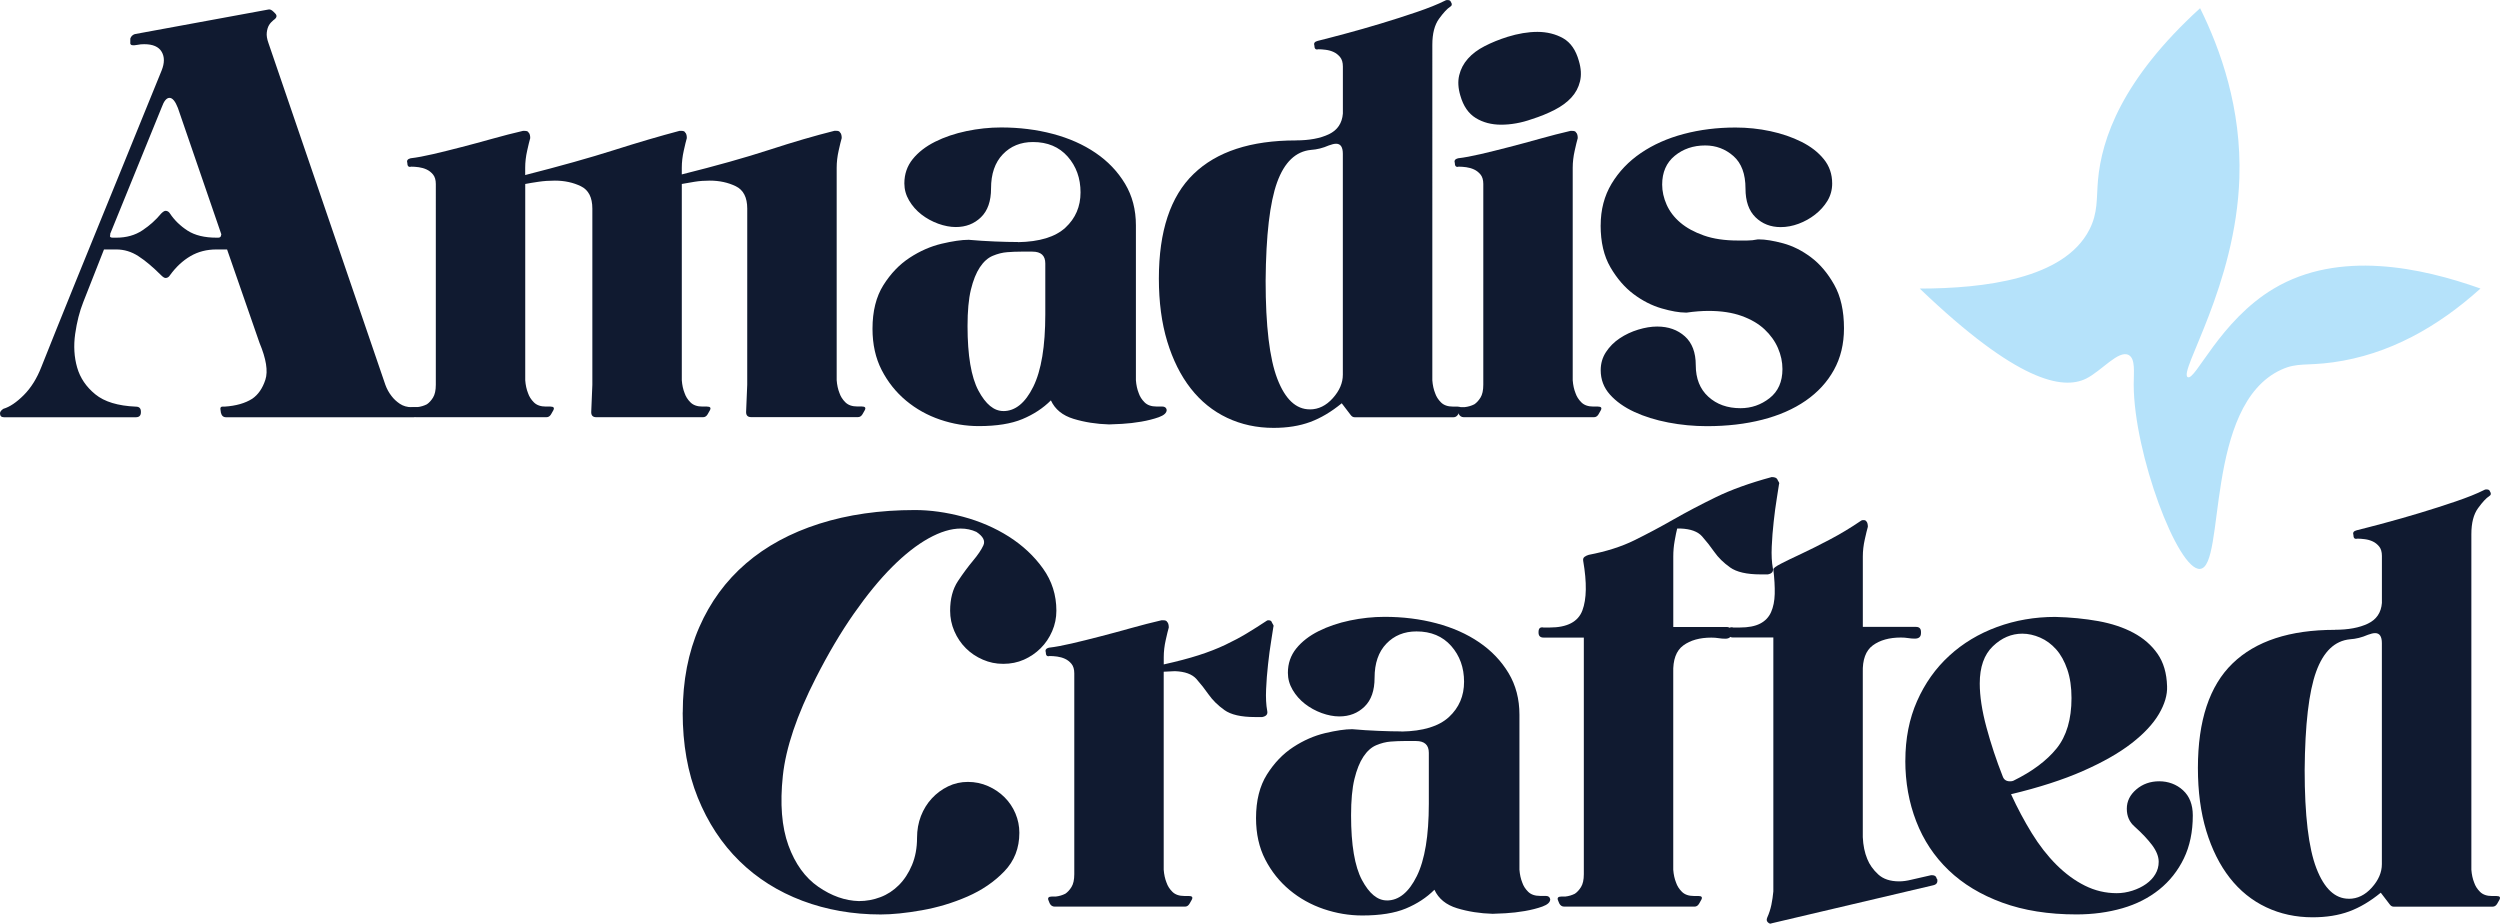
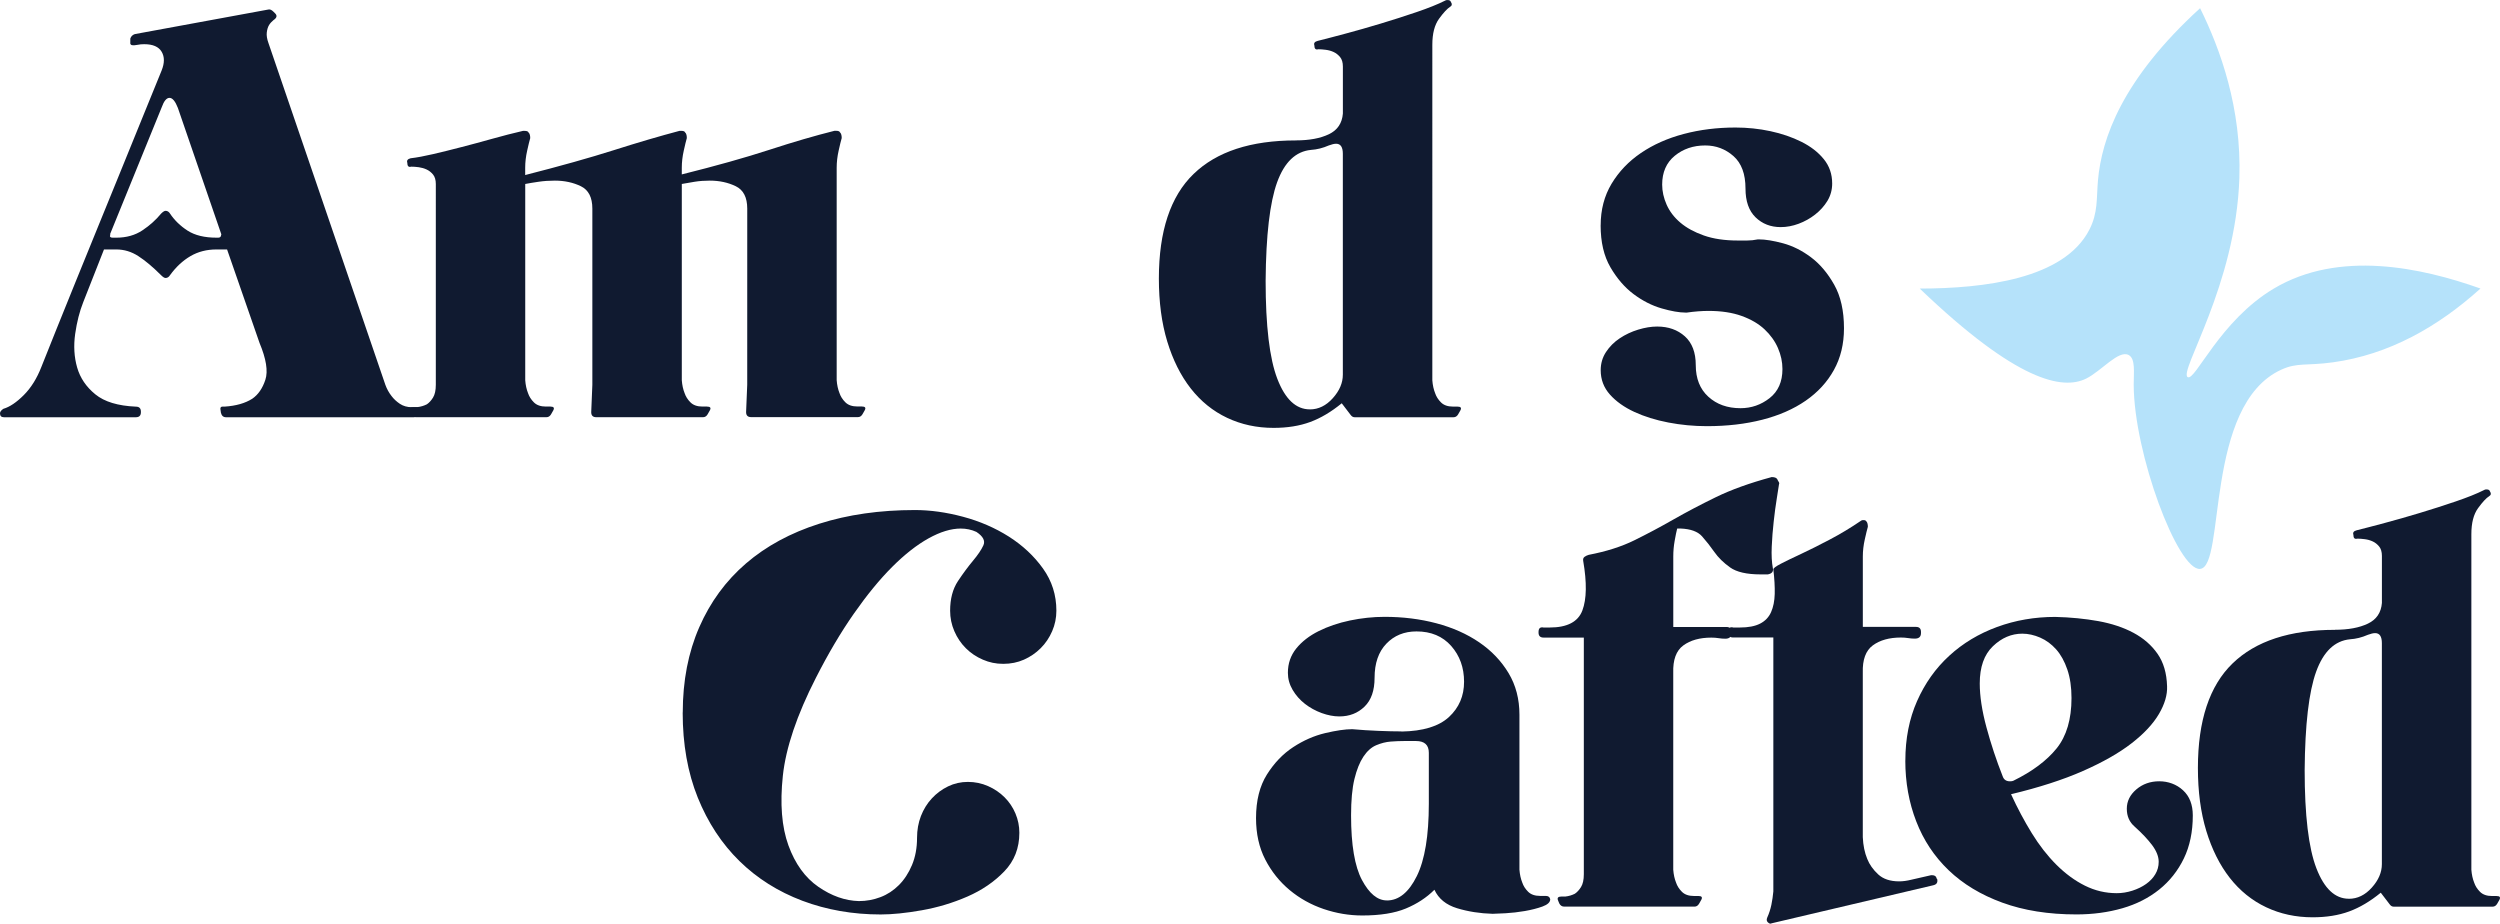
<svg xmlns="http://www.w3.org/2000/svg" id="Layer_2" data-name="Layer 2" viewBox="0 0 686.12 253.52">
  <defs>
    <style>      .cls-1 {        fill: #101a30;      }      .cls-2 {        fill: #b5e2fa;      }    </style>
  </defs>
  <g id="Layer_1-2" data-name="Layer 1">
    <g>
      <path class="cls-2" d="M603.81,156.14c-6.08,.51-18.19-31.66-18.22-50.62,0-3.36,.52-7.05-1.37-8.08-2.77-1.51-7.5,4.42-11.73,6.49-6.41,3.12-18.86,.9-45.62-24.73,17.6-.03,39.63-2.6,46.57-16.2,2.37-4.64,1.91-8.48,2.34-13.48,1-11.42,6.56-27.69,28.03-47.27,5.61,11.36,11.4,27.46,10.78,46.59-.95,29.56-16.79,53.26-14.17,54.67,2.07,1.11,8.78-15.48,23.64-24.32,17.91-10.65,40.47-5.77,56.7,0-11.69,10.53-25.12,18.14-40.5,20.25-7.42,1.02-9.72-.01-14.17,2.02-21.24,9.7-15.23,54.08-22.27,54.67Z" />
      <g>
        <path class="cls-1" d="M0,113.43c0-.41,.31-.82,.92-1.23,1.74-.51,3.61-1.77,5.6-3.76s3.61-4.58,4.84-7.75c1.12-2.86,2.51-6.32,4.14-10.36,1.64-4.04,3.4-8.42,5.3-13.12,1.89-4.71,3.91-9.67,6.06-14.89s4.25-10.36,6.29-15.43c2.05-5.06,4.04-9.98,5.99-14.73,1.94-4.76,3.68-9.03,5.22-12.82,.82-2.05,.82-3.76,0-5.14-.82-1.38-2.41-2.07-4.76-2.07-.72,0-1.28,.05-1.69,.15l-1.07,.15h-.31c-.61,0-.87-.31-.77-.92v-.92c.2-.61,.61-1.02,1.23-1.23L73.68,2.61c.41-.1,.87,.1,1.38,.61l.46,.46c.61,.61,.46,1.23-.46,1.84-.51,.41-.92,.87-1.23,1.38-.31,.51-.51,1.18-.61,2-.1,.82,.05,1.79,.46,2.92l32.08,93.79c.41,1.13,.97,2.15,1.69,3.07,.61,.82,1.38,1.53,2.3,2.15,.92,.61,2,.92,3.22,.92h1.38c.72,0,.97,.41,.77,1.23l-.15,.61c-.1,.61-.56,.92-1.38,.92H62.01c-.72,0-1.18-.41-1.38-1.23l-.15-1.08c0-.41,.2-.61,.61-.61h.61c3.07-.2,5.58-.92,7.52-2.15,1.64-1.12,2.84-2.86,3.61-5.22,.77-2.35,.23-5.73-1.61-10.13l-8.9-25.63h-2.92c-2.66,0-5.04,.61-7.14,1.84-2.1,1.23-3.97,2.97-5.6,5.22-.31,.51-.72,.77-1.23,.77-.31,0-.72-.26-1.23-.77-2.25-2.25-4.32-3.99-6.22-5.22-1.89-1.23-3.91-1.84-6.06-1.84h-3.38l-5.68,14.43c-1.02,2.56-1.76,5.47-2.23,8.75-.46,3.28-.28,6.35,.54,9.21,.82,2.87,2.48,5.32,4.99,7.37,2.51,2.05,6.22,3.17,11.13,3.38,.92,0,1.38,.46,1.38,1.38v.15c0,.92-.46,1.38-1.38,1.38H1.07c-.72,0-1.07-.36-1.07-1.08Zm31.01-48.2h.92c2.76,0,5.14-.67,7.14-2,2-1.33,3.71-2.86,5.14-4.6,.51-.51,.92-.77,1.23-.77,.51,0,.92,.26,1.23,.77,1.23,1.84,2.84,3.4,4.83,4.68,2,1.28,4.63,1.92,7.91,1.92h.46c.41,0,.66-.15,.77-.46,0-.1,.02-.2,.08-.31,.05-.1,.02-.25-.08-.46l-11.82-34.38c-.72-1.84-1.48-2.76-2.3-2.76s-1.53,.87-2.15,2.61l-14.12,34.69v.31c-.21,.51,.05,.77,.77,.77Z" />
        <path class="cls-1" d="M112.67,43.44c1.74-.2,3.81-.59,6.22-1.15,2.4-.56,4.99-1.2,7.75-1.92,2.76-.71,5.6-1.48,8.52-2.3,2.92-.82,5.7-1.53,8.37-2.15h.46c.61,0,.97,.15,1.07,.46l.15,.15c.2,.31,.31,.77,.31,1.38-.21,.72-.49,1.87-.84,3.45-.36,1.59-.54,3.15-.54,4.68v2c9.62-2.46,17.73-4.73,24.33-6.83,6.6-2.1,12.61-3.86,18.04-5.3h.46c.61,0,.97,.15,1.07,.46l.15,.15c.2,.31,.31,.77,.31,1.38-.21,.72-.49,1.87-.84,3.45-.36,1.59-.54,3.15-.54,4.68v1.84c9.41-2.35,17.42-4.6,24.02-6.75,6.6-2.15,12.56-3.89,17.88-5.22h.46c.61,0,.97,.15,1.07,.46l.15,.15c.2,.31,.31,.77,.31,1.38-.21,.72-.49,1.87-.84,3.45-.36,1.59-.54,3.15-.54,4.68v58.33c.1,1.33,.36,2.51,.77,3.53,.31,.92,.84,1.77,1.61,2.53,.77,.77,1.87,1.15,3.3,1.15h1.23c.92,0,1.18,.36,.77,1.08l-.61,1.07c-.31,.51-.72,.77-1.23,.77h-29.32c-.92,0-1.38-.46-1.38-1.38l.31-7.52V57.25c0-3.07-1.05-5.12-3.15-6.14-2.1-1.02-4.48-1.54-7.14-1.54-1.43,0-2.82,.1-4.14,.31-1.33,.21-2.51,.41-3.53,.61v53.88c.1,1.33,.36,2.51,.77,3.53,.31,.92,.84,1.77,1.61,2.53,.77,.77,1.87,1.15,3.3,1.15h1.23c.92,0,1.18,.36,.77,1.08l-.61,1.07c-.31,.51-.72,.77-1.23,.77h-29.32c-.92,0-1.38-.46-1.38-1.38l.31-7.52V57.25c0-3.07-1.05-5.12-3.15-6.14-2.1-1.02-4.48-1.54-7.14-1.54-1.54,0-3.02,.1-4.45,.31-1.43,.21-2.66,.41-3.68,.61v53.88c.1,1.33,.36,2.51,.77,3.53,.31,.92,.84,1.77,1.61,2.53,.77,.77,1.87,1.15,3.3,1.15h1.23c.92,0,1.17,.36,.77,1.08l-.61,1.07c-.31,.51-.72,.77-1.23,.77h-35.76c-.61,0-1.08-.31-1.38-.92l-.31-.77c-.31-.71,0-1.08,.92-1.08h1.08c.92-.1,1.79-.36,2.61-.77,.61-.41,1.18-1.02,1.69-1.84,.51-.82,.77-2,.77-3.53V50.5c0-1.12-.26-1.99-.77-2.61-.51-.61-1.1-1.07-1.77-1.38-.67-.31-1.38-.51-2.15-.62-.77-.1-1.46-.15-2.07-.15-.72,.21-1.07-.15-1.07-1.08-.21-.61,.1-1.02,.92-1.23Z" />
-         <path class="cls-1" d="M279.36,66.46c5.93-.1,10.28-1.43,13.05-3.99,2.76-2.56,4.14-5.78,4.14-9.67s-1.18-7.16-3.53-9.83c-2.36-2.66-5.53-3.99-9.52-3.99-3.38,0-6.14,1.13-8.29,3.38-2.15,2.25-3.22,5.37-3.22,9.36,0,3.48-.92,6.12-2.76,7.9-1.84,1.79-4.14,2.69-6.91,2.69-1.54,0-3.15-.31-4.84-.92-1.69-.62-3.22-1.46-4.6-2.53-1.38-1.08-2.51-2.35-3.38-3.84-.87-1.48-1.3-3.04-1.3-4.68,0-2.56,.77-4.78,2.3-6.68,1.53-1.89,3.58-3.48,6.14-4.76,2.56-1.28,5.42-2.25,8.6-2.92,3.17-.66,6.34-1,9.52-1,5.01,0,9.75,.59,14.2,1.77,4.45,1.18,8.37,2.92,11.74,5.22,3.38,2.3,6.06,5.12,8.06,8.44,2,3.33,2.99,7.14,2.99,11.43v42.52c.1,1.33,.36,2.51,.77,3.53,.31,.92,.84,1.77,1.61,2.53,.77,.77,1.87,1.15,3.3,1.15h1.54c.71,0,1.12,.31,1.23,.92,0,.82-.72,1.48-2.15,2-1.43,.51-3.05,.92-4.83,1.23-1.79,.31-3.56,.51-5.3,.61-1.74,.1-2.92,.15-3.53,.15-3.48-.1-6.73-.61-9.75-1.53-3.02-.92-5.09-2.61-6.22-5.07-2.15,2.15-4.76,3.86-7.83,5.14-3.07,1.28-7.06,1.92-11.97,1.92-3.58,0-7.11-.59-10.59-1.77-3.48-1.18-6.6-2.92-9.36-5.22-2.76-2.3-4.99-5.09-6.68-8.37-1.69-3.27-2.53-7.06-2.53-11.36,0-4.81,1-8.8,2.99-11.97,2-3.17,4.4-5.68,7.22-7.52,2.81-1.84,5.73-3.12,8.75-3.84,3.02-.71,5.5-1.08,7.44-1.08,2.35,.21,4.73,.36,7.14,.46,2.4,.1,4.53,.15,6.37,.15Zm-3.99,46.36c3.27,0,6.01-2.23,8.21-6.68,2.2-4.45,3.3-11.08,3.3-19.88v-13.97c0-2.15-1.18-3.23-3.53-3.23h-3.15c-1.18,0-2.43,.05-3.76,.15-1.33,.1-2.66,.44-3.99,1-1.33,.56-2.51,1.61-3.53,3.15-1.02,1.54-1.84,3.58-2.46,6.14s-.92,5.89-.92,9.98c0,8.09,1,13.99,2.99,17.73,2,3.74,4.27,5.6,6.83,5.6Z" />
        <path class="cls-1" d="M355.65,38.53c3.68,0,6.7-.56,9.06-1.69,2.35-1.12,3.63-3.02,3.84-5.68v-12.89c0-1.12-.26-2-.77-2.61-.51-.61-1.1-1.08-1.76-1.38-.67-.31-1.38-.51-2.15-.61-.77-.1-1.46-.15-2.07-.15-.72,.21-1.08-.15-1.08-1.07-.21-.62,.1-1.02,.92-1.23,2.04-.51,4.6-1.17,7.67-2,3.07-.82,6.29-1.74,9.67-2.76,3.38-1.02,6.65-2.07,9.82-3.15,3.17-1.08,5.78-2.12,7.83-3.15,.1-.1,.31-.15,.61-.15,.51,0,.82,.15,.92,.46,.41,.61,.36,1.08-.15,1.38-.82,.51-1.84,1.61-3.07,3.3-1.23,1.69-1.84,4.07-1.84,7.14V104.38c.1,1.33,.36,2.51,.77,3.53,.31,.92,.84,1.77,1.61,2.53,.77,.77,1.87,1.15,3.3,1.15h1.23c.92,0,1.17,.36,.77,1.08l-.61,1.07c-.31,.51-.72,.77-1.23,.77h-27.17c-.41,0-.77-.2-1.07-.61l-2.46-3.22c-2.87,2.35-5.76,4.07-8.67,5.14-2.92,1.08-6.27,1.61-10.05,1.61-4.6,0-8.85-.92-12.74-2.76-3.89-1.84-7.22-4.53-9.98-8.06-2.76-3.53-4.91-7.83-6.45-12.89-1.54-5.07-2.3-10.82-2.3-17.27,0-12.99,3.17-22.56,9.52-28.7,6.34-6.14,15.71-9.21,28.09-9.21Zm3.84,73.83c2.35,0,4.45-1.02,6.29-3.07,1.84-2.05,2.76-4.19,2.76-6.45V42.21c0-1.84-.61-2.76-1.84-2.76-.51,0-1.18,.15-2,.46-1.64,.72-3.28,1.13-4.91,1.23-4.2,.41-7.29,3.38-9.29,8.9-2,5.53-3.05,14.53-3.15,27.01,0,12.38,1.07,21.36,3.22,26.94,2.15,5.58,5.12,8.36,8.9,8.36Z" />
-         <path class="cls-1" d="M400.16,43.44c1.74-.2,3.81-.59,6.22-1.15,2.4-.56,4.99-1.2,7.75-1.92,2.76-.71,5.6-1.48,8.52-2.3,2.92-.82,5.7-1.53,8.37-2.15h.46c.61,0,.97,.15,1.07,.46l.15,.15c.2,.31,.31,.77,.31,1.38-.21,.72-.49,1.87-.84,3.45-.36,1.59-.54,3.15-.54,4.68v58.33c.1,1.33,.36,2.51,.77,3.53,.31,.92,.84,1.77,1.61,2.53,.77,.77,1.87,1.15,3.3,1.15h1.23c.92,0,1.17,.36,.77,1.08l-.61,1.07c-.31,.51-.72,.77-1.23,.77h-35.76c-.61,0-1.08-.31-1.38-.92l-.31-.77c-.31-.71,0-1.08,.92-1.08h1.08c.92-.1,1.79-.36,2.61-.77,.61-.41,1.18-1.02,1.69-1.84,.51-.82,.77-2,.77-3.53V50.5c0-1.12-.26-1.99-.77-2.61-.51-.61-1.1-1.07-1.77-1.38-.67-.31-1.38-.51-2.15-.62-.77-.1-1.46-.15-2.07-.15-.72,.21-1.07-.15-1.07-1.08-.21-.61,.1-1.02,.92-1.23Zm13.51-33.31c2.97-.92,5.73-1.38,8.29-1.38s5.01,.59,7.06,1.76c2.05,1.18,3.48,3.25,4.3,6.22,.61,2.05,.72,3.91,.31,5.6-.41,1.69-1.2,3.17-2.38,4.45-1.18,1.28-2.71,2.41-4.6,3.38-1.89,.97-3.97,1.82-6.22,2.53-1.43,.51-2.87,.9-4.3,1.15-1.43,.26-2.82,.38-4.14,.38-2.66,0-4.99-.61-6.98-1.84-2-1.23-3.4-3.27-4.22-6.14-.61-2.05-.72-3.91-.31-5.6,.41-1.69,1.2-3.2,2.38-4.53,1.17-1.33,2.71-2.48,4.6-3.45,1.89-.97,3.96-1.82,6.22-2.53Z" />
        <path class="cls-1" d="M439.3,61.86c0-4.3,1-8.11,2.99-11.43,2-3.33,4.68-6.14,8.06-8.44,3.38-2.3,7.29-4.04,11.74-5.22,4.45-1.18,9.18-1.77,14.2-1.77,3.27,0,6.47,.33,9.59,1,3.12,.67,5.96,1.64,8.52,2.92,2.56,1.28,4.6,2.86,6.14,4.76,1.54,1.89,2.3,4.12,2.3,6.68,0,1.74-.44,3.33-1.3,4.76-.87,1.43-2,2.68-3.38,3.76-1.38,1.08-2.89,1.92-4.53,2.53-1.64,.61-3.28,.92-4.91,.92-2.76,0-5.06-.89-6.91-2.69-1.84-1.79-2.76-4.42-2.76-7.9,0-3.99-1.1-6.96-3.3-8.9-2.2-1.94-4.79-2.92-7.75-2.92-3.28,0-6.06,.95-8.37,2.84-2.3,1.89-3.45,4.53-3.45,7.9,0,1.84,.41,3.68,1.23,5.53,.82,1.84,2.07,3.48,3.76,4.91,1.69,1.44,3.84,2.61,6.45,3.53,2.61,.92,5.7,1.38,9.29,1.38h2.61c.92,0,1.89-.1,2.92-.31h.31c1.74,0,3.94,.36,6.6,1.07,2.66,.72,5.22,2,7.67,3.84,2.46,1.84,4.58,4.35,6.37,7.52,1.79,3.17,2.69,7.16,2.69,11.97,0,4.3-.92,8.11-2.76,11.43-1.84,3.33-4.43,6.14-7.75,8.44-3.33,2.3-7.29,4.04-11.9,5.22s-9.67,1.77-15.2,1.77c-3.58,0-7.11-.33-10.59-1-3.48-.67-6.6-1.64-9.36-2.92-2.76-1.28-4.99-2.86-6.68-4.76-1.69-1.89-2.53-4.12-2.53-6.68,0-1.84,.48-3.5,1.46-4.99,.97-1.48,2.23-2.74,3.76-3.76,1.53-1.02,3.22-1.82,5.06-2.38s3.58-.85,5.22-.85c3.07,0,5.6,.9,7.6,2.69,1.99,1.79,2.99,4.43,2.99,7.9,0,3.68,1.15,6.58,3.45,8.67,2.3,2.1,5.24,3.15,8.83,3.15,2.97,0,5.63-.92,7.98-2.76,2.35-1.84,3.53-4.5,3.53-7.98,0-1.94-.41-3.86-1.23-5.76-.82-1.89-2.05-3.61-3.68-5.14-1.64-1.54-3.74-2.76-6.29-3.68-2.56-.92-5.58-1.38-9.06-1.38-1.84,0-3.84,.15-5.99,.46h-.31c-1.74,0-3.94-.38-6.6-1.15-2.66-.77-5.22-2.07-7.68-3.91-2.46-1.84-4.58-4.3-6.37-7.37-1.79-3.07-2.69-6.91-2.69-11.51Z" />
      </g>
      <g>
        <path class="cls-1" d="M187.38,195.55c0-8.7,1.51-16.5,4.53-23.41,3.02-6.91,7.29-12.74,12.82-17.5,5.53-4.76,12.23-8.39,20.11-10.9,7.88-2.51,16.63-3.76,26.25-3.76,4.19,0,8.6,.61,13.2,1.84,4.6,1.23,8.8,3.05,12.59,5.45,3.78,2.41,6.91,5.32,9.36,8.75,2.46,3.43,3.68,7.29,3.68,11.59,0,1.95-.38,3.82-1.15,5.6-.77,1.79-1.82,3.35-3.15,4.68-1.33,1.33-2.87,2.38-4.6,3.15-1.74,.77-3.63,1.15-5.68,1.15s-3.81-.38-5.6-1.15c-1.79-.77-3.35-1.82-4.68-3.15-1.33-1.33-2.38-2.89-3.15-4.68-.77-1.79-1.15-3.66-1.15-5.6,0-3.27,.72-5.98,2.15-8.13,1.43-2.15,2.81-4.01,4.14-5.6,1.33-1.59,2.28-2.99,2.84-4.22,.56-1.23-.08-2.46-1.92-3.68-1.33-.61-2.76-.92-4.3-.92-2.66,0-5.6,.9-8.83,2.69-3.22,1.79-6.55,4.4-9.98,7.83-3.43,3.43-6.93,7.7-10.51,12.82-3.58,5.12-7.06,11-10.44,17.65-5.22,10.23-8.24,19.19-9.06,26.86-.82,7.67-.31,14.04,1.53,19.11,1.84,5.06,4.58,8.85,8.21,11.36,3.63,2.51,7.34,3.82,11.13,3.92,2.05,0,4.02-.36,5.91-1.08,1.89-.71,3.58-1.82,5.06-3.3,1.48-1.48,2.69-3.32,3.61-5.53,.92-2.2,1.38-4.68,1.38-7.45,0-2.15,.36-4.14,1.07-5.99,.72-1.84,1.71-3.45,2.99-4.83,1.28-1.38,2.76-2.48,4.45-3.3,1.69-.82,3.51-1.23,5.45-1.23s3.78,.38,5.53,1.15c1.74,.77,3.25,1.79,4.53,3.07,1.28,1.28,2.28,2.76,2.99,4.45,.71,1.69,1.07,3.45,1.07,5.3,0,4.2-1.38,7.73-4.14,10.59-2.76,2.87-6.14,5.17-10.13,6.91-3.99,1.74-8.16,2.99-12.51,3.76-4.35,.77-8.11,1.15-11.28,1.15-7.67,0-14.84-1.26-21.49-3.76-6.65-2.51-12.41-6.14-17.27-10.9-4.86-4.76-8.67-10.57-11.44-17.42-2.76-6.85-4.14-14.63-4.14-23.33Z" />
-         <path class="cls-1" d="M287.92,177.75c1.74-.2,3.81-.59,6.22-1.15,2.4-.56,4.99-1.2,7.75-1.92,2.76-.71,5.6-1.48,8.52-2.3,2.92-.82,5.7-1.53,8.37-2.15h.46c.61,0,.97,.15,1.07,.46l.15,.15c.2,.31,.31,.77,.31,1.38-.21,.72-.49,1.87-.84,3.45-.36,1.59-.54,3.15-.54,4.68v2c3.68-.82,6.88-1.66,9.59-2.53,2.71-.87,5.14-1.82,7.29-2.84,2.15-1.02,4.12-2.07,5.91-3.15,1.79-1.08,3.61-2.23,5.45-3.45,.1-.1,.25-.15,.46-.15,.51,0,.82,.15,.92,.46l.15,.31c.1,.21,.2,.38,.31,.54,.1,.15,.1,.33,0,.54-.1,.72-.31,2.02-.61,3.91-.31,1.89-.59,3.99-.84,6.29-.26,2.3-.44,4.6-.54,6.91-.1,2.3,0,4.27,.31,5.91,.2,.92-.26,1.48-1.38,1.69h-2c-3.79,0-6.58-.64-8.37-1.92-1.79-1.28-3.22-2.69-4.3-4.22-1.08-1.54-2.2-2.97-3.38-4.3-1.18-1.33-3.15-2.05-5.91-2.15l-3.07,.15v54.34c.1,1.33,.36,2.51,.77,3.53,.31,.92,.84,1.77,1.61,2.53,.77,.77,1.87,1.15,3.3,1.15h1.23c.92,0,1.17,.36,.77,1.08l-.61,1.07c-.31,.51-.72,.77-1.23,.77h-35.76c-.61,0-1.08-.31-1.38-.92l-.31-.77c-.31-.71,0-1.08,.92-1.08h1.08c.92-.1,1.79-.36,2.61-.77,.61-.41,1.18-1.02,1.69-1.84,.51-.82,.77-2,.77-3.53v-55.11c0-1.12-.26-1.99-.77-2.61-.51-.61-1.1-1.07-1.77-1.38-.67-.31-1.38-.51-2.15-.62-.77-.1-1.46-.15-2.07-.15-.72,.21-1.07-.15-1.07-1.08-.21-.61,.1-1.02,.92-1.23Z" />
        <path class="cls-1" d="M384.62,200.77c5.93-.1,10.28-1.43,13.05-3.99,2.76-2.56,4.14-5.78,4.14-9.67s-1.18-7.16-3.53-9.83c-2.36-2.66-5.53-3.99-9.52-3.99-3.38,0-6.14,1.13-8.29,3.38-2.15,2.25-3.22,5.37-3.22,9.36,0,3.48-.92,6.12-2.76,7.9-1.84,1.79-4.14,2.69-6.91,2.69-1.54,0-3.15-.31-4.84-.92-1.69-.62-3.22-1.46-4.6-2.53-1.38-1.08-2.51-2.35-3.38-3.84-.87-1.48-1.3-3.04-1.3-4.68,0-2.56,.77-4.78,2.3-6.68,1.53-1.89,3.58-3.48,6.14-4.76,2.56-1.28,5.42-2.25,8.6-2.92,3.17-.66,6.34-1,9.52-1,5.01,0,9.75,.59,14.2,1.77,4.45,1.18,8.37,2.92,11.74,5.22,3.38,2.3,6.06,5.12,8.06,8.44,2,3.33,2.99,7.14,2.99,11.43v42.52c.1,1.33,.36,2.51,.77,3.53,.31,.92,.84,1.77,1.61,2.53,.77,.77,1.87,1.15,3.3,1.15h1.54c.71,0,1.12,.31,1.23,.92,0,.82-.72,1.48-2.15,2-1.43,.51-3.05,.92-4.83,1.23-1.79,.31-3.56,.51-5.3,.61-1.74,.1-2.92,.15-3.53,.15-3.48-.1-6.73-.61-9.75-1.53-3.02-.92-5.09-2.61-6.22-5.07-2.15,2.15-4.76,3.86-7.83,5.14-3.07,1.28-7.06,1.92-11.97,1.92-3.58,0-7.11-.59-10.59-1.77-3.48-1.18-6.6-2.92-9.36-5.22-2.76-2.3-4.99-5.09-6.68-8.37-1.69-3.27-2.53-7.06-2.53-11.36,0-4.81,1-8.8,2.99-11.97,2-3.17,4.4-5.68,7.22-7.52,2.81-1.84,5.73-3.12,8.75-3.84,3.02-.71,5.5-1.08,7.44-1.08,2.35,.21,4.73,.36,7.14,.46,2.4,.1,4.53,.15,6.37,.15Zm-3.99,46.36c3.27,0,6.01-2.23,8.21-6.68,2.2-4.45,3.3-11.08,3.3-19.88v-13.97c0-2.15-1.18-3.23-3.53-3.23h-3.15c-1.18,0-2.43,.05-3.76,.15-1.33,.1-2.66,.44-3.99,1-1.33,.56-2.51,1.61-3.53,3.15-1.02,1.54-1.84,3.58-2.46,6.14s-.92,5.89-.92,9.98c0,8.09,1,13.99,2.99,17.73,2,3.74,4.27,5.6,6.83,5.6Z" />
        <path class="cls-1" d="M423.61,172.22h1.69c4.81,0,7.8-1.56,8.98-4.68,1.18-3.12,1.25-7.65,.23-13.58-.1-.51,.02-.89,.38-1.15,.36-.25,.74-.43,1.15-.54,4.81-.92,8.98-2.25,12.51-3.99,3.53-1.74,7.09-3.63,10.67-5.68,3.58-2.04,7.47-4.09,11.67-6.14,4.19-2.05,9.31-3.89,15.35-5.53,.82,0,1.33,.21,1.54,.61l.15,.31c.1,.21,.2,.38,.31,.54,.1,.15,.1,.33,0,.54-.1,.72-.31,2.02-.61,3.91-.31,1.89-.59,3.99-.84,6.29-.26,2.3-.44,4.61-.54,6.91-.1,2.3,0,4.27,.31,5.91,.2,.92-.26,1.48-1.38,1.69h-2c-3.79,0-6.58-.64-8.37-1.92-1.79-1.28-3.22-2.68-4.3-4.22-1.07-1.53-2.2-2.97-3.38-4.3-1.18-1.33-3.15-2.04-5.91-2.15h-.92c-.21,.82-.44,1.94-.69,3.38-.26,1.44-.38,2.87-.38,4.3v19.34h14.58c.92,0,1.38,.46,1.38,1.38v.31c0,1.02-.56,1.53-1.69,1.53-.61,0-1.23-.05-1.84-.15-.61-.1-1.28-.15-2-.15-3.17,0-5.73,.72-7.68,2.15-1.95,1.43-2.87,3.94-2.76,7.52v54.03c.1,1.33,.36,2.51,.77,3.53,.31,.92,.84,1.77,1.61,2.53,.77,.77,1.87,1.15,3.3,1.15h1.23c.92,0,1.17,.36,.77,1.08l-.61,1.07c-.31,.51-.72,.77-1.23,.77h-35.76c-.61,0-1.08-.31-1.38-.92l-.31-.77c-.31-.71,0-1.08,.92-1.08h1.08c.92-.1,1.79-.36,2.61-.77,.61-.41,1.18-1.02,1.69-1.84,.51-.82,.77-2,.77-3.53v-64.93h-11.05c-.92,0-1.38-.46-1.38-1.38v-.15c0-1.02,.46-1.43,1.38-1.23Z" />
        <path class="cls-1" d="M475.64,172.22h1.84c2.35,0,4.22-.36,5.6-1.08,1.38-.71,2.38-1.77,2.99-3.15,.61-1.38,.95-3.04,1-4.99,.05-1.94-.08-4.19-.38-6.75,0-.31,.69-.82,2.07-1.54,1.38-.71,3.22-1.61,5.53-2.68,2.3-1.08,4.91-2.38,7.83-3.92,2.92-1.53,5.81-3.27,8.67-5.22,.1-.1,.31-.15,.61-.15,.41,0,.66,.1,.77,.31l.15,.15c.2,.31,.31,.77,.31,1.38-.21,.72-.49,1.87-.84,3.45-.36,1.59-.54,3.15-.54,4.68v19.34h14.58c.92,0,1.38,.46,1.38,1.38v.31c0,1.02-.56,1.53-1.69,1.53-.61,0-1.23-.05-1.84-.15-.61-.1-1.28-.15-2-.15-3.17,0-5.73,.72-7.68,2.15-1.95,1.43-2.87,3.94-2.76,7.52v45.13c.1,2.25,.51,4.25,1.23,5.98,.61,1.54,1.61,2.94,2.99,4.22,1.38,1.28,3.3,1.92,5.76,1.92,1.02,0,2.15-.15,3.38-.46l5.37-1.23h.31c.71,0,1.13,.31,1.23,.92l.15,.15c.2,.92-.15,1.48-1.08,1.69l-44.36,10.44c-.31,.2-.67,.1-1.07-.31-.31-.31-.36-.72-.15-1.23,.51-1.13,.89-2.3,1.15-3.53,.25-1.23,.43-2.45,.54-3.68v-69.69h-11.05c-.92,0-1.38-.46-1.38-1.38v-.15c0-1.02,.46-1.43,1.38-1.23Z" />
        <path class="cls-1" d="M522.92,208.75c0-6.04,1.07-11.49,3.22-16.35,2.15-4.86,5.09-9.01,8.83-12.43,3.73-3.43,8.11-6.06,13.12-7.9,5.01-1.84,10.33-2.76,15.96-2.76,4.19,.1,8.14,.49,11.82,1.15,3.68,.67,6.91,1.74,9.67,3.22,2.76,1.48,4.96,3.4,6.6,5.76,1.64,2.35,2.51,5.32,2.61,8.9,.1,2.35-.64,4.89-2.23,7.6-1.59,2.71-4.09,5.4-7.52,8.06-3.43,2.66-7.88,5.19-13.35,7.6-5.47,2.41-12.05,4.53-19.72,6.37,1.74,3.79,3.63,7.34,5.68,10.67,2.05,3.33,4.3,6.22,6.75,8.67,2.46,2.45,5.07,4.38,7.83,5.75,2.76,1.38,5.68,2.07,8.75,2.07,1.43,0,2.86-.23,4.3-.69,1.43-.46,2.69-1.08,3.76-1.84,1.08-.77,1.92-1.66,2.53-2.69,.61-1.02,.92-2.15,.92-3.38,0-1.43-.59-2.94-1.76-4.53-1.18-1.59-2.79-3.3-4.84-5.14-1.43-1.23-2.15-2.86-2.15-4.91s.87-3.81,2.61-5.3c1.74-1.48,3.84-2.23,6.29-2.23s4.73,.82,6.52,2.46c1.79,1.64,2.69,3.94,2.69,6.91,0,4.5-.82,8.44-2.46,11.82-1.64,3.38-3.89,6.22-6.75,8.52-2.87,2.3-6.24,4.02-10.13,5.14-3.89,1.12-8.09,1.69-12.59,1.69-7.68,0-14.45-1.08-20.34-3.23-5.89-2.15-10.8-5.12-14.74-8.9-3.94-3.78-6.91-8.26-8.9-13.43-2-5.17-2.99-10.72-2.99-16.66Zm26.71,4.3c.31,.92,.97,1.38,2,1.38,.41,0,.72-.05,.92-.15,5.22-2.56,9.18-5.53,11.9-8.9,2.71-3.38,4.07-7.98,4.07-13.81,0-2.97-.38-5.58-1.15-7.83s-1.79-4.09-3.07-5.53c-1.28-1.43-2.74-2.51-4.38-3.22-1.64-.71-3.28-1.08-4.91-1.08-2.97,0-5.66,1.15-8.06,3.45-2.41,2.3-3.61,5.71-3.61,10.21,0,3.48,.61,7.5,1.84,12.05,1.23,4.55,2.71,9.03,4.45,13.43Z" />
        <path class="cls-1" d="M640.81,172.84c3.68,0,6.7-.56,9.06-1.69,2.35-1.12,3.63-3.02,3.84-5.68v-12.89c0-1.12-.26-2-.77-2.61-.51-.61-1.1-1.08-1.76-1.38-.67-.31-1.38-.51-2.15-.61-.77-.1-1.46-.15-2.07-.15-.72,.21-1.08-.15-1.08-1.07-.21-.62,.1-1.02,.92-1.23,2.04-.51,4.6-1.17,7.67-2,3.07-.82,6.29-1.74,9.67-2.76,3.38-1.02,6.65-2.07,9.82-3.15,3.17-1.08,5.78-2.12,7.83-3.15,.1-.1,.31-.15,.61-.15,.51,0,.82,.15,.92,.46,.41,.61,.36,1.08-.15,1.38-.82,.51-1.84,1.61-3.07,3.3-1.23,1.69-1.84,4.07-1.84,7.14v92.1c.1,1.33,.36,2.51,.77,3.53,.31,.92,.84,1.77,1.61,2.53,.77,.77,1.87,1.15,3.3,1.15h1.23c.92,0,1.17,.36,.77,1.08l-.61,1.07c-.31,.51-.72,.77-1.23,.77h-27.17c-.41,0-.77-.2-1.07-.61l-2.46-3.22c-2.87,2.35-5.76,4.07-8.67,5.14-2.92,1.08-6.27,1.61-10.05,1.61-4.6,0-8.85-.92-12.74-2.76-3.89-1.84-7.22-4.53-9.98-8.06-2.76-3.53-4.91-7.83-6.45-12.89-1.54-5.07-2.3-10.82-2.3-17.27,0-12.99,3.17-22.56,9.52-28.7,6.34-6.14,15.71-9.21,28.09-9.21Zm3.84,73.83c2.35,0,4.45-1.02,6.29-3.07,1.84-2.05,2.76-4.19,2.76-6.45v-60.63c0-1.84-.61-2.76-1.84-2.76-.51,0-1.18,.15-2,.46-1.64,.72-3.28,1.13-4.91,1.23-4.2,.41-7.29,3.38-9.29,8.9-2,5.53-3.05,14.53-3.15,27.01,0,12.38,1.07,21.36,3.22,26.94,2.15,5.58,5.12,8.36,8.9,8.36Z" />
      </g>
    </g>
  </g>
</svg>